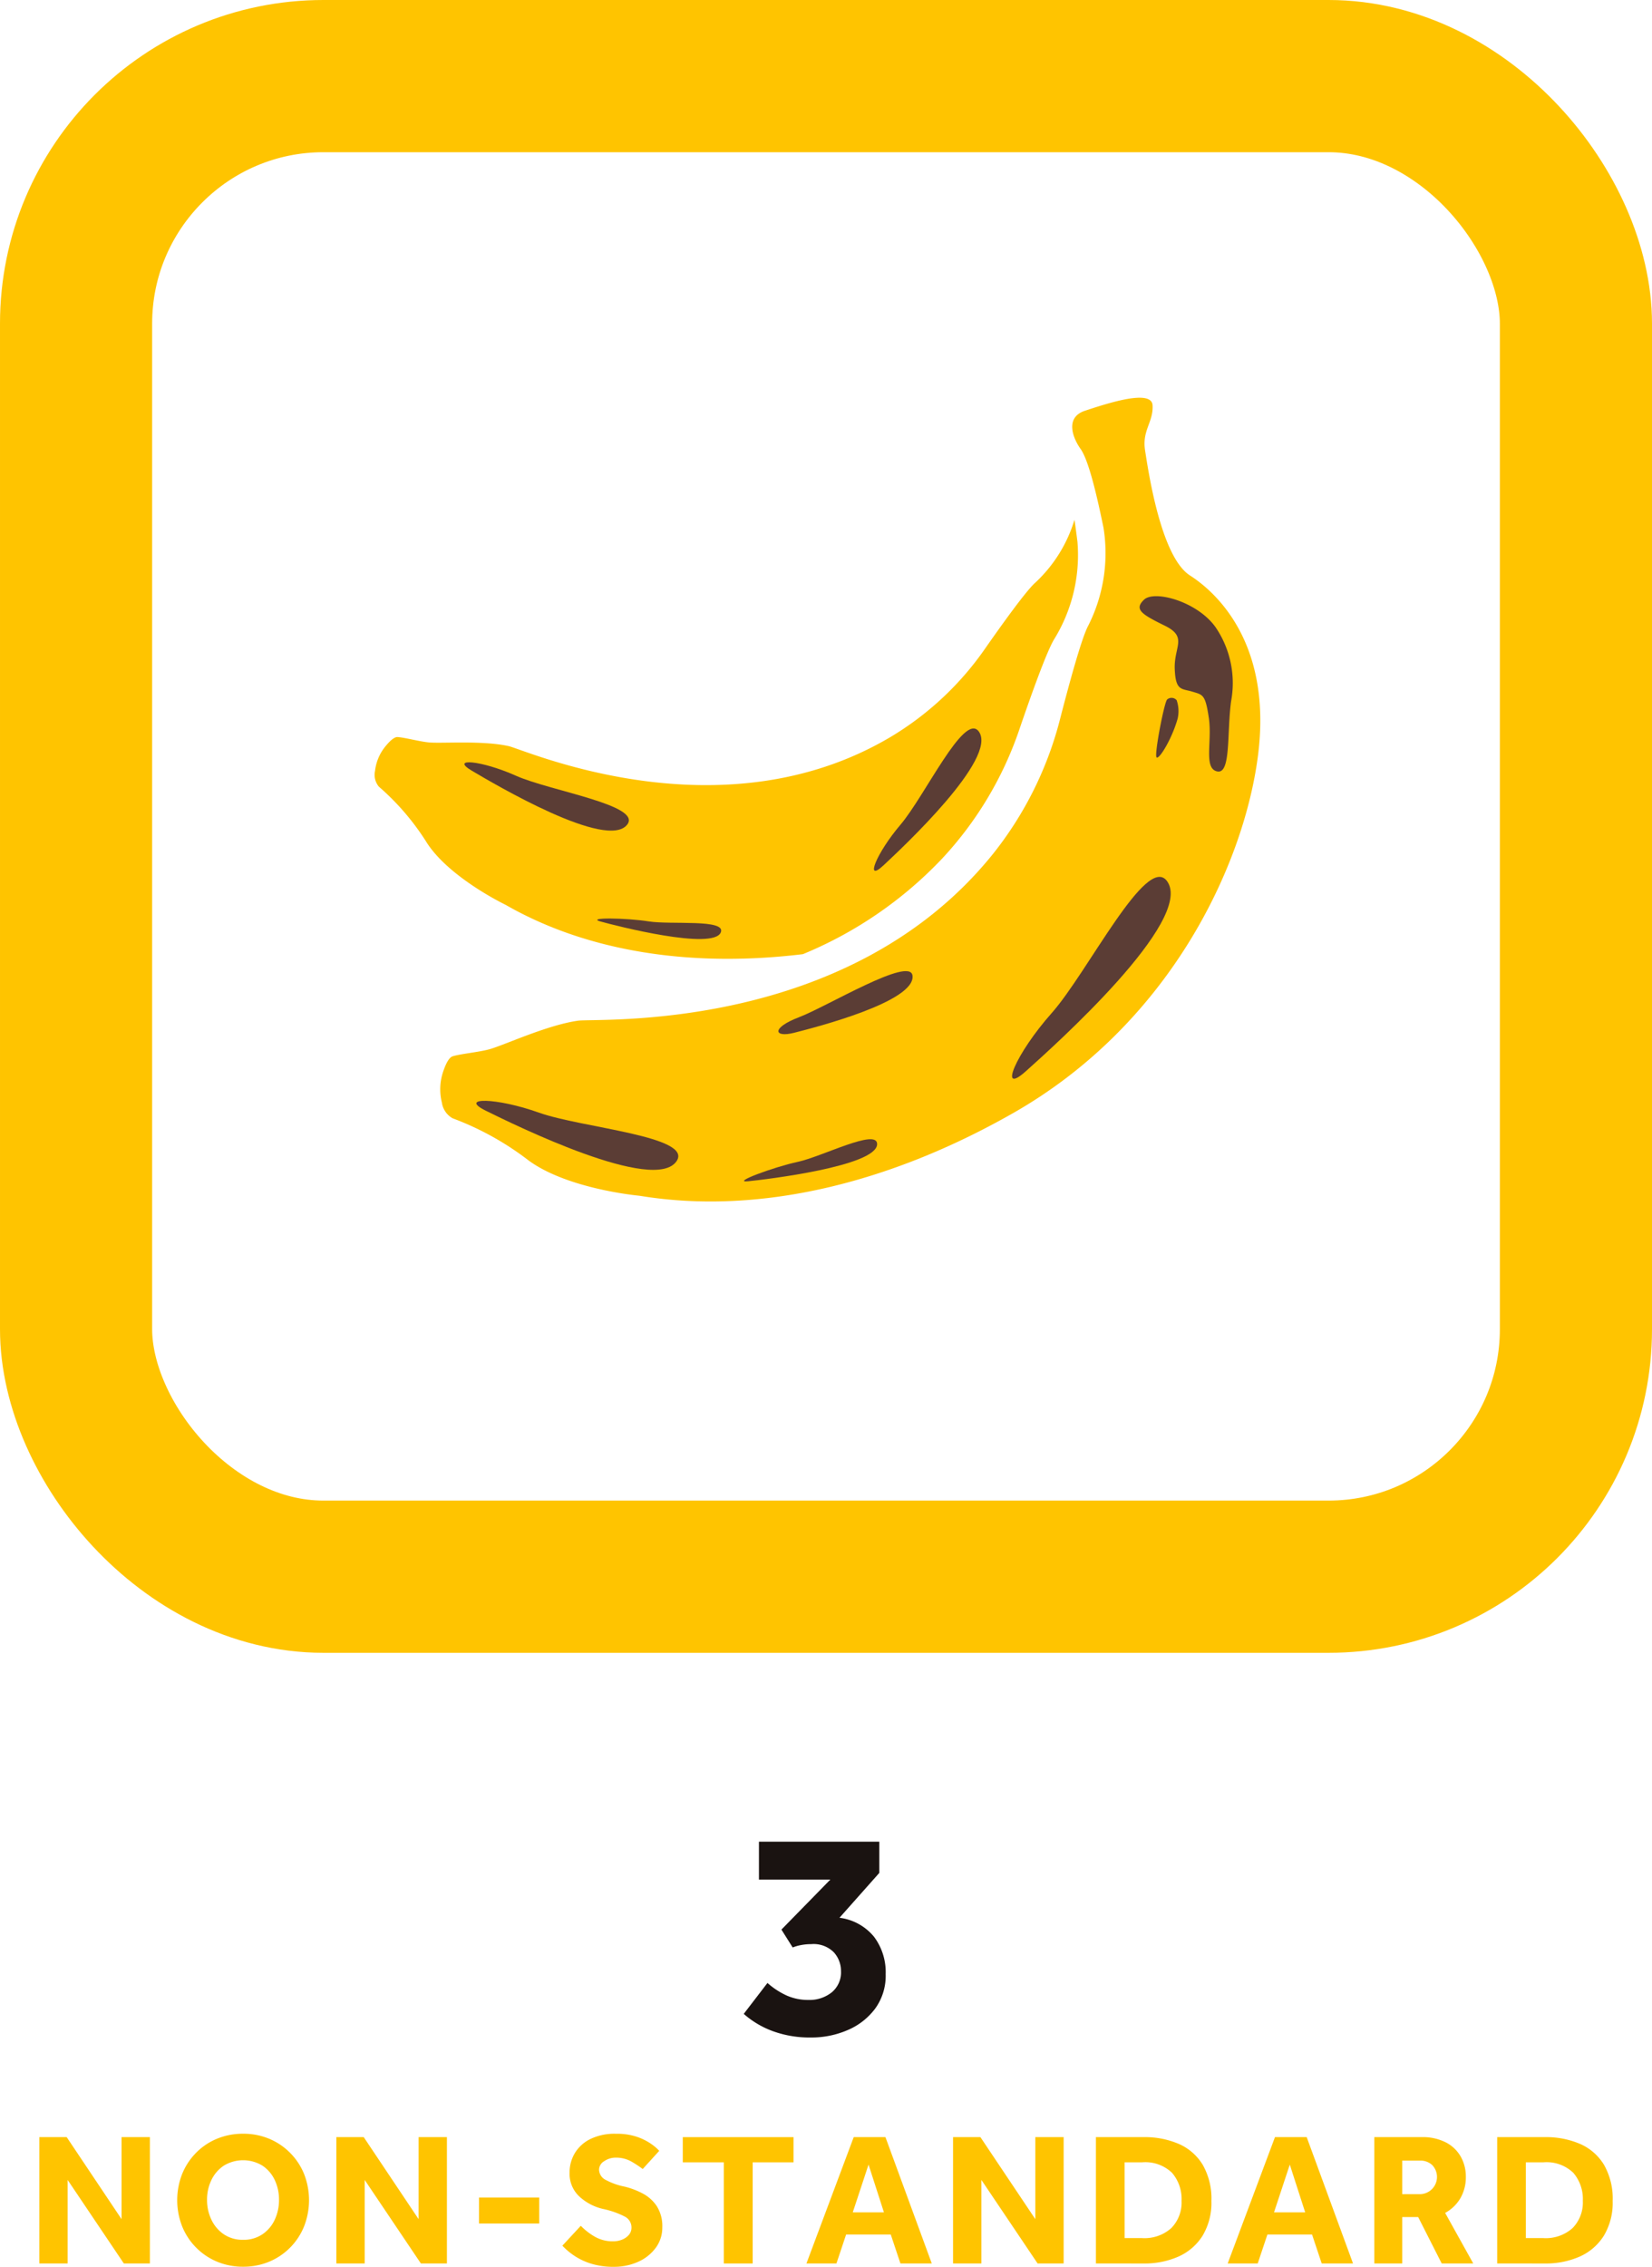
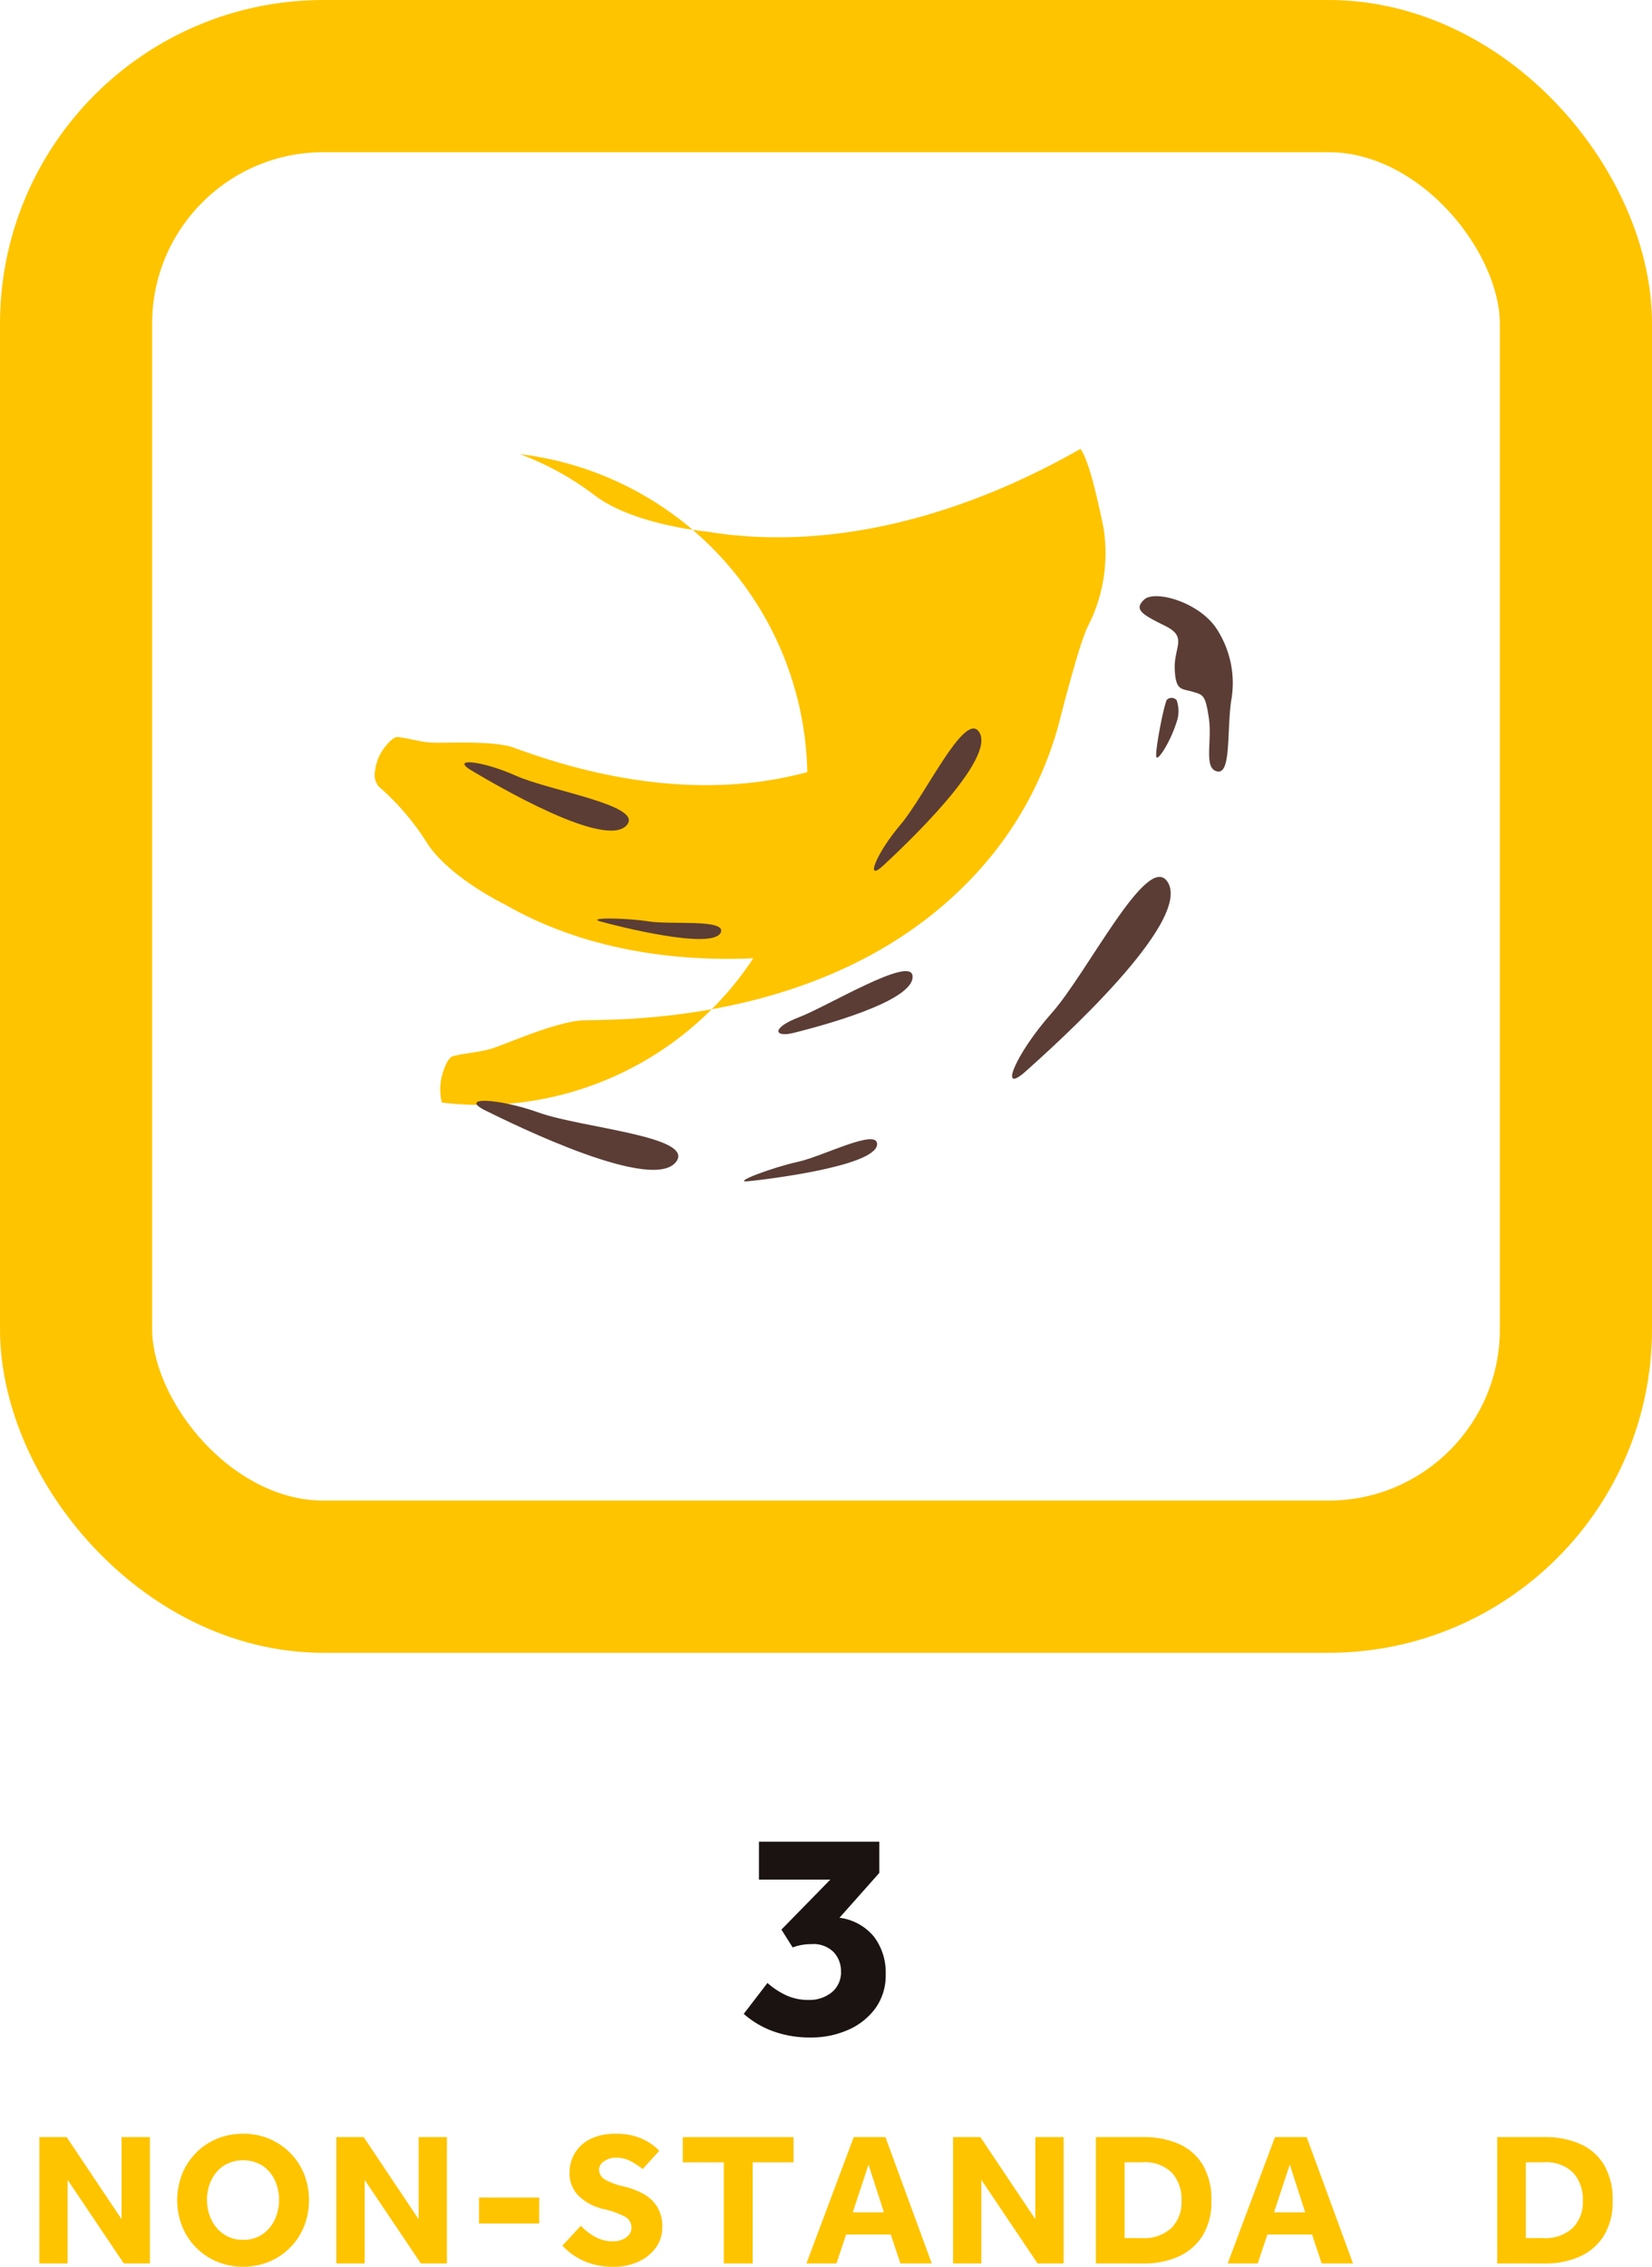
<svg xmlns="http://www.w3.org/2000/svg" width="210" height="288" viewBox="0 0 210 288">
  <g id="グループ_348" data-name="グループ 348" transform="translate(-624 -1288)">
    <g id="グループ_182" data-name="グループ 182" transform="translate(-0.363 -3.311)">
      <g id="長方形_14" data-name="長方形 14" transform="translate(624.363 1291.311)" fill="none" stroke="#ffc400" stroke-miterlimit="10" stroke-width="19.34">
        <rect width="210" height="210" rx="41.116" stroke="none" />
        <rect x="9.67" y="9.67" width="190.66" height="190.66" rx="31.446" fill="none" />
      </g>
      <g id="グループ_43" data-name="グループ 43" transform="translate(672.012 1341.851)">
        <g id="グループ_42" data-name="グループ 42">
-           <path id="パス_245" data-name="パス 245" d="M681.167,1421.006a6.987,6.987,0,0,1,.186-4c.29-.852.7-1.732,1.19-1.882.992-.306,3.262-.517,4.617-.878,1.836-.489,7.3-3.071,11.314-3.644,2.463-.351,34.3,1.7,52.724-21.158a45.55,45.55,0,0,0,8.568-17.233c1.118-4.338,2.705-10.171,3.539-11.747a20.392,20.392,0,0,0,1.965-12.5c-.972-4.751-1.965-8.681-2.918-10.016s-2.042-3.988.572-4.846,8.471-2.824,8.586-.687-1.355,3.186-.955,5.723,1.984,13.508,5.705,15.893,10.493,9.044,8.623,23.086-11.341,33.975-31.088,45.218c-15.652,8.911-32.2,12.97-47.295,10.544-.127-.021-.254-.038-.382-.051-1.291-.135-9.282-1.087-13.9-4.447a37.028,37.028,0,0,0-9.692-5.381A2.73,2.73,0,0,1,681.167,1421.006Z" transform="translate(-672.645 -1331.457)" fill="#ffc400" />
+           <path id="パス_245" data-name="パス 245" d="M681.167,1421.006a6.987,6.987,0,0,1,.186-4c.29-.852.7-1.732,1.19-1.882.992-.306,3.262-.517,4.617-.878,1.836-.489,7.3-3.071,11.314-3.644,2.463-.351,34.3,1.7,52.724-21.158a45.55,45.55,0,0,0,8.568-17.233c1.118-4.338,2.705-10.171,3.539-11.747a20.392,20.392,0,0,0,1.965-12.5c-.972-4.751-1.965-8.681-2.918-10.016c-15.652,8.911-32.2,12.97-47.295,10.544-.127-.021-.254-.038-.382-.051-1.291-.135-9.282-1.087-13.9-4.447a37.028,37.028,0,0,0-9.692-5.381A2.73,2.73,0,0,1,681.167,1421.006Z" transform="translate(-672.645 -1331.457)" fill="#ffc400" />
          <g id="グループ_41" data-name="グループ 41" transform="translate(0 15.501)">
            <path id="パス_246" data-name="パス 246" d="M679.312,1388.08c2.694,4.074,8.809,7.229,9.8,7.724.1.049.2.1.291.155,10.516,5.981,23.7,7.883,37.657,6.19a51.233,51.233,0,0,0,17.674-12.116,45.531,45.531,0,0,0,9.871-16.522c1.449-4.239,3.481-9.933,4.434-11.439a20.4,20.4,0,0,0,2.922-12.308c-.122-.975-.248-1.913-.378-2.806a18.031,18.031,0,0,1-5.005,8.011c-1.14,1.012-4.158,5.208-6.352,8.348a38.939,38.939,0,0,1-12.021,11.237c-21.6,12.8-46.482,1.615-48.56,1.159-3.389-.744-8.535-.311-10.151-.469-1.194-.116-3.075-.627-3.961-.679-.437-.026-1.029.555-1.517,1.151a5.972,5.972,0,0,0-1.345,3.146,2.334,2.334,0,0,0,.488,2.007A31.646,31.646,0,0,1,679.312,1388.08Z" transform="translate(-672.645 -1346.958)" fill="#ffc400" />
          </g>
        </g>
        <path id="パス_247" data-name="パス 247" d="M773.363,1392.89c3.5,4.939-14.381,20.927-17.961,24.132s-1.278-2.255,3.286-7.392S770.776,1389.235,773.363,1392.89Z" transform="translate(-672.645 -1331.457)" fill="#5b3d35" />
        <path id="パス_248" data-name="パス 248" d="M749.413,1373.85c2.5,3.378-9.675,14.743-12.113,17.02s-.921-1.546,2.172-5.18S747.563,1371.351,749.413,1373.85Z" transform="translate(-672.645 -1331.457)" fill="#5b3d35" />
        <path id="パス_249" data-name="パス 249" d="M711.025,1428.413c-2.727,4.243-20.655-4.593-24.249-6.361s1.345-1.691,6.738.236S713.043,1425.274,711.025,1428.413Z" transform="translate(-672.645 -1331.457)" fill="#5b3d35" />
        <path id="パス_250" data-name="パス 250" d="M704.735,1385.676c-2.536,3.352-16.871-5.129-19.745-6.826s1.225-1.32,5.584.624S706.611,1383.2,704.735,1385.676Z" transform="translate(-672.645 -1331.457)" fill="#5b3d35" />
        <path id="パス_251" data-name="パス 251" d="M773.363,1369.791c-.36.308-1.658,6.989-1.35,7.348s1.967-2.356,2.682-4.912a4.255,4.255,0,0,0-.124-2.343A.856.856,0,0,0,773.363,1369.791Z" transform="translate(-672.645 -1331.457)" fill="#5b3d35" />
        <path id="パス_252" data-name="パス 252" d="M740.991,1404.864c.454,3.332-12.46,6.615-15.047,7.274s-2.947-.619.622-1.977S740.655,1402.4,740.991,1404.864Z" transform="translate(-672.645 -1331.457)" fill="#5b3d35" />
        <path id="パス_253" data-name="パス 253" d="M736.494,1426.293c-.045,2.8-14.182,4.493-16.4,4.711s3.225-1.8,6.336-2.472S736.527,1424.221,736.494,1426.293Z" transform="translate(-672.645 -1331.457)" fill="#5b3d35" />
        <path id="パス_254" data-name="パス 254" d="M716.624,1399.381c-.949,2.336-13.362-.845-15.29-1.382s3.292-.463,6.121-.013S717.327,1397.652,716.624,1399.381Z" transform="translate(-672.645 -1331.457)" fill="#5b3d35" />
        <path id="パス_255" data-name="パス 255" d="M779.505,1360.59a12.6,12.6,0,0,1,1.986,9.425c-.547,4.044,0,9.287-1.765,8.915s-.621-3.8-1.065-6.8-.755-2.929-2.108-3.337-2.12-.058-2.226-2.888,1.677-4.044-1.252-5.485-3.962-2.06-2.65-3.31S777.166,1357.326,779.505,1360.59Z" transform="translate(-672.645 -1331.457)" fill="#5b3d35" />
      </g>
    </g>
    <g id="グループ_83" data-name="グループ 83" transform="translate(-1.413 2.984)">
      <path id="パス_2521" data-name="パス 2521" d="M719.94,1540.892l3.014-3.929a9.88,9.88,0,0,0,2.453,1.6,6.7,6.7,0,0,0,2.761.558,4.518,4.518,0,0,0,2.956-.963,3.286,3.286,0,0,0,1.178-2.7,3.529,3.529,0,0,0-.908-2.388,3.629,3.629,0,0,0-2.879-1.039,6.635,6.635,0,0,0-1.371.135,5.148,5.148,0,0,0-.984.289l-1.43-2.273,6.22-6.355h-9.078v-4.814h15.3v3.967l-5.061,5.7a6.764,6.764,0,0,1,4.385,2.408,7.5,7.5,0,0,1,1.487,4.756,7.11,7.11,0,0,1-1.333,4.372,8.492,8.492,0,0,1-3.5,2.734,11.576,11.576,0,0,1-4.674.943,13.655,13.655,0,0,1-4.848-.809A11.6,11.6,0,0,1,719.94,1540.892Z" transform="translate(0.017)" fill="#1a1311" />
      <path id="パス_2522" data-name="パス 2522" d="M630.413,1572.71v-16.055h3.476l6.977,10.423v-10.423h3.6v16.055h-3.308l-7.146-10.615v10.615Z" transform="translate(0 -0.104)" fill="#ffc400" />
      <path id="パス_2523" data-name="パス 2523" d="M656.315,1573.119a8.464,8.464,0,0,1-3.307-.638,8.164,8.164,0,0,1-4.443-4.489,9.13,9.13,0,0,1,0-6.656,8.254,8.254,0,0,1,1.762-2.683,8,8,0,0,1,2.667-1.794,8.562,8.562,0,0,1,3.32-.637,8.474,8.474,0,0,1,3.308.637,8.2,8.2,0,0,1,4.442,4.478,9.13,9.13,0,0,1,0,6.656,8.158,8.158,0,0,1-4.442,4.489A8.472,8.472,0,0,1,656.315,1573.119Zm0-3.418a4.25,4.25,0,0,0,2.45-.7,4.532,4.532,0,0,0,1.57-1.854,5.879,5.879,0,0,0,.543-2.527,5.8,5.8,0,0,0-.543-2.515,4.464,4.464,0,0,0-1.57-1.83,4.719,4.719,0,0,0-4.9,0,4.542,4.542,0,0,0-1.581,1.83,5.679,5.679,0,0,0-.555,2.515,5.757,5.757,0,0,0,.555,2.527,4.611,4.611,0,0,0,1.581,1.854A4.25,4.25,0,0,0,656.315,1569.7Z" transform="translate(0.003 -0.103)" fill="#ffc400" />
      <path id="パス_2524" data-name="パス 2524" d="M668.165,1572.71v-16.055h3.476l6.977,10.423v-10.423h3.6v16.055h-3.308l-7.146-10.615v10.615Z" transform="translate(0.007 -0.104)" fill="#ffc400" />
      <path id="パス_2525" data-name="パス 2525" d="M686.293,1567.653v-3.3h7.652v3.3Z" transform="translate(0.01 -0.126)" fill="#ffc400" />
      <path id="パス_2526" data-name="パス 2526" d="M696.889,1570.446l2.342-2.527a8.147,8.147,0,0,0,1.677,1.323,4.558,4.558,0,0,0,2.45.65,3,3,0,0,0,1.087-.2,2.224,2.224,0,0,0,.881-.6,1.4,1.4,0,0,0,.349-.952,1.551,1.551,0,0,0-.869-1.4,10.9,10.9,0,0,0-2.752-.962,6.626,6.626,0,0,1-3.043-1.613,3.949,3.949,0,0,1-1.207-2.985,4.809,4.809,0,0,1,.653-2.467,4.733,4.733,0,0,1,1.955-1.8,7,7,0,0,1,3.283-.686,7.939,7.939,0,0,1,2.766.421,7.323,7.323,0,0,1,1.8.927,6.164,6.164,0,0,1,.942.819l-2.1,2.311a14.657,14.657,0,0,0-1.4-.926,3.939,3.939,0,0,0-2.052-.518,2.532,2.532,0,0,0-1.436.445,1.281,1.281,0,0,0-.664,1.072,1.5,1.5,0,0,0,.869,1.323,8.495,8.495,0,0,0,2.389.843,9.979,9.979,0,0,1,2.282.867,4.889,4.889,0,0,1,1.8,1.613,4.732,4.732,0,0,1,.7,2.7,4.277,4.277,0,0,1-.821,2.576,5.578,5.578,0,0,1-2.22,1.781,7.38,7.38,0,0,1-3.139.65,9.442,9.442,0,0,1-2.825-.386,8.282,8.282,0,0,1-2.149-1A8.716,8.716,0,0,1,696.889,1570.446Z" transform="translate(0.012 -0.103)" fill="#ffc400" />
      <path id="パス_2527" data-name="パス 2527" d="M717.408,1572.71v-12.854h-5.215v-3.2h14.076v3.2h-5.191v12.854Z" transform="translate(0.015 -0.104)" fill="#ffc400" />
      <path id="パス_2528" data-name="パス 2528" d="M727.907,1572.71l6.012-16.055h4.032l5.891,16.055h-3.985l-1.23-3.683h-5.674l-1.232,3.683Zm5.891-6.5h3.96l-1.956-6.066Z" transform="translate(0.018 -0.104)" fill="#ffc400" />
      <path id="パス_2529" data-name="パス 2529" d="M746.543,1572.71v-16.055h3.476L757,1567.078v-10.423h3.6v16.055h-3.308l-7.146-10.615v10.615Z" transform="translate(0.022 -0.104)" fill="#ffc400" />
      <path id="パス_2530" data-name="パス 2530" d="M764.7,1572.71v-16.055h6.084a10.91,10.91,0,0,1,4.43.854,6.664,6.664,0,0,1,3.054,2.648,8.632,8.632,0,0,1,1.111,4.61,8.1,8.1,0,0,1-1.122,4.417,6.941,6.941,0,0,1-3.067,2.649,10.652,10.652,0,0,1-4.43.878Zm3.646-3.225h2.22a5.1,5.1,0,0,0,3.719-1.276,4.632,4.632,0,0,0,1.3-3.466,5.1,5.1,0,0,0-1.207-3.551,4.9,4.9,0,0,0-3.815-1.336h-2.22Z" transform="translate(0.025 -0.104)" fill="#ffc400" />
      <path id="パス_2531" data-name="パス 2531" d="M781.446,1572.71l6.012-16.055h4.032l5.891,16.055H793.4l-1.23-3.683h-5.674l-1.232,3.683Zm5.891-6.5h3.96l-1.955-6.066Z" transform="translate(0.028 -0.104)" fill="#ffc400" />
-       <path id="パス_2532" data-name="パス 2532" d="M800.082,1572.71v-16.055h5.987a6.482,6.482,0,0,1,3.139.686,4.608,4.608,0,0,1,1.883,1.829,5.149,5.149,0,0,1,.627,2.516,5.3,5.3,0,0,1-.688,2.72,5.025,5.025,0,0,1-1.943,1.878l3.574,6.426h-4.009l-2.994-5.9h-2.027v5.9Zm3.549-8.809h2.245a2.186,2.186,0,0,0,1.581-3.683,2.165,2.165,0,0,0-1.581-.578h-2.245Z" transform="translate(0.031 -0.104)" fill="#ffc400" />
      <path id="パス_2533" data-name="パス 2533" d="M815.7,1572.71v-16.055h6.084a10.91,10.91,0,0,1,4.43.854,6.664,6.664,0,0,1,3.054,2.648,8.632,8.632,0,0,1,1.111,4.61,8.1,8.1,0,0,1-1.122,4.417,6.941,6.941,0,0,1-3.067,2.649,10.654,10.654,0,0,1-4.431.878Zm3.645-3.225h2.221a5.1,5.1,0,0,0,3.719-1.276,4.632,4.632,0,0,0,1.3-3.466,5.1,5.1,0,0,0-1.207-3.551,4.9,4.9,0,0,0-3.815-1.336h-2.221Z" transform="translate(0.034 -0.104)" fill="#ffc400" />
    </g>
  </g>
</svg>